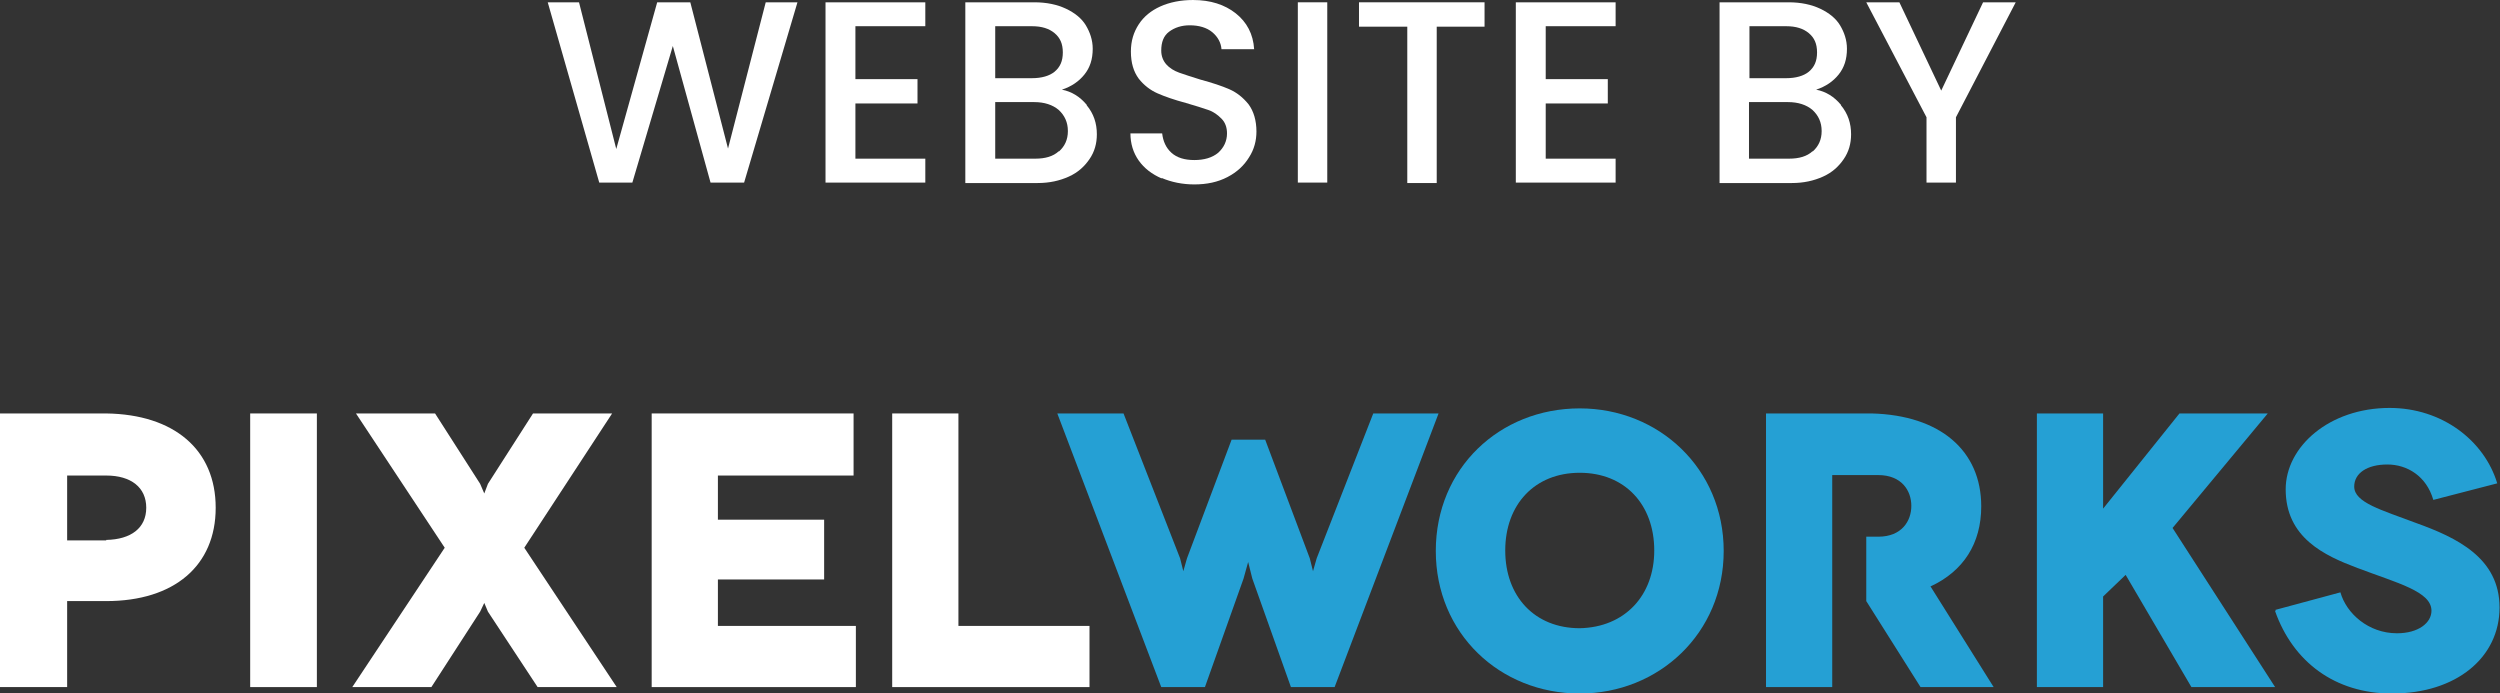
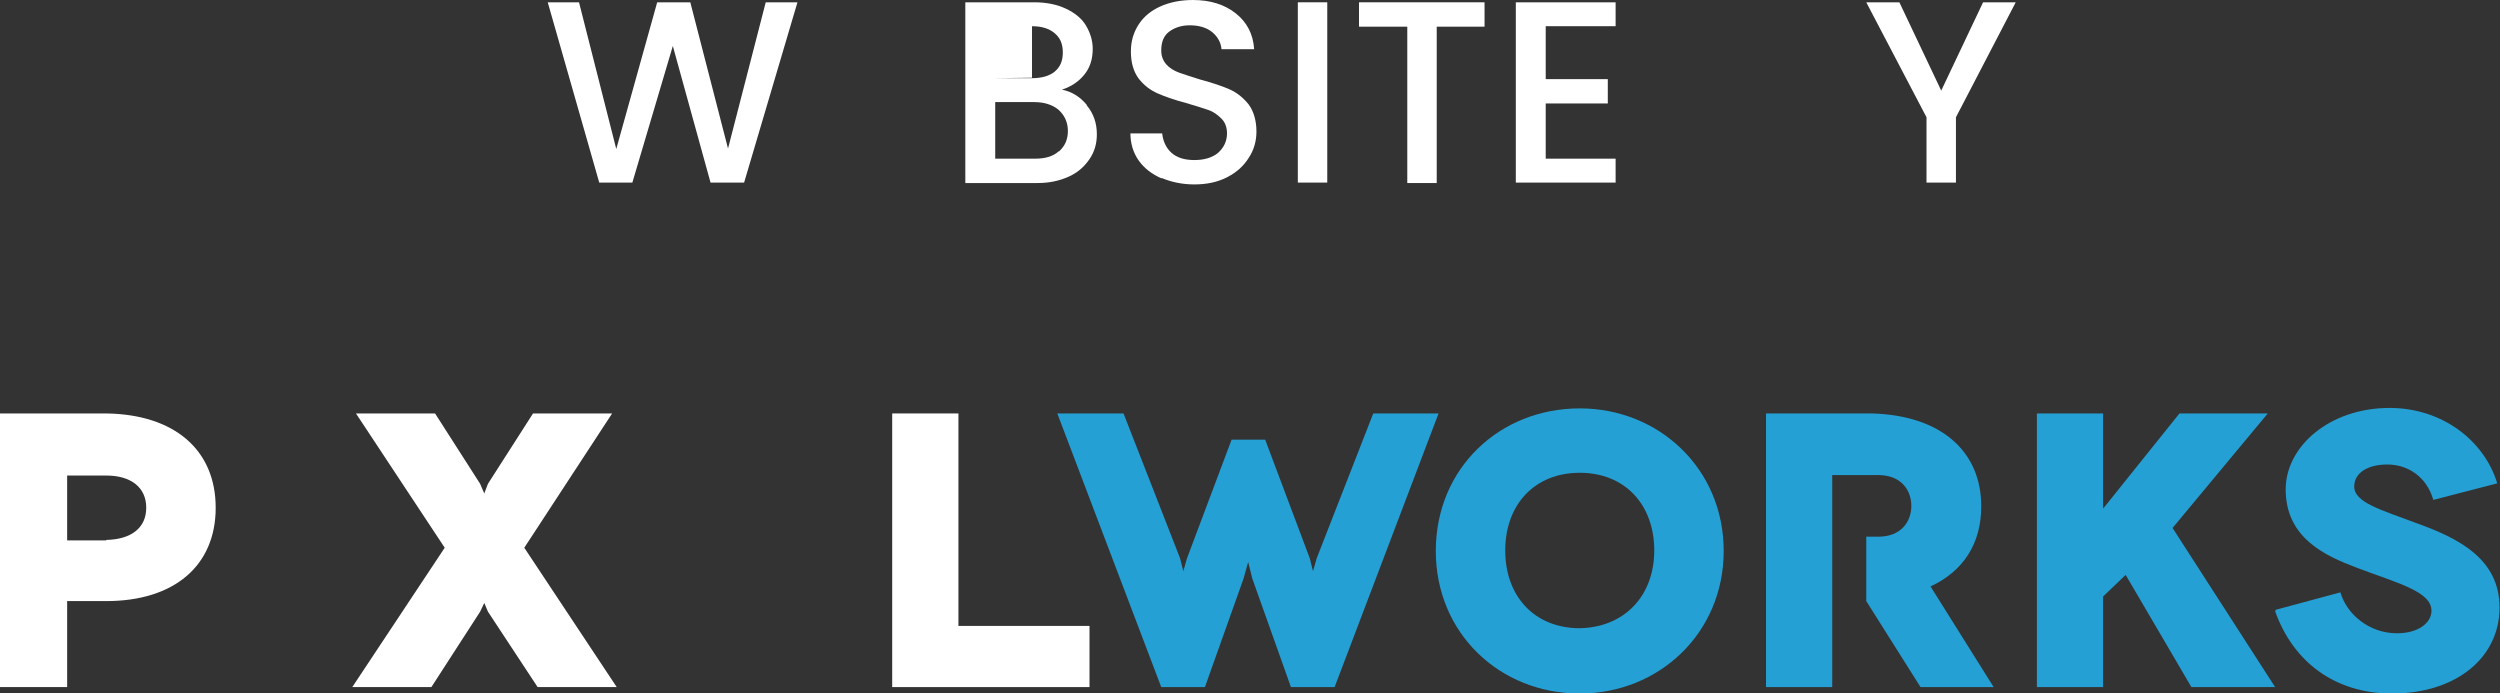
<svg xmlns="http://www.w3.org/2000/svg" id="Layer_2" data-name="Layer 2" viewBox="0 0 54.36 15.07">
  <rect x="0" y="0" width="54.36" height="15.07" fill="#333333" stroke="none" />
  <defs>
    <style>
      .cls-1 {
        fill: #fff;
      }

      .cls-2 {
        fill: #25a0d4;
      }
    </style>
  </defs>
  <g id="Layer_1-2" data-name="Layer 1">
    <g>
      <g>
        <path class="cls-1" d="M17.34.05l-1.16,3.92h-.73l-.82-2.97-.88,2.97h-.72S11.91.05,11.91.05h.68l.81,3.19L14.29.05h.72l.82,3.18L16.65.05h.69Z" />
-         <path class="cls-1" d="M18.6.57v1.15h1.35v.53h-1.35v1.2h1.52v.52h-2.17V.05h2.17v.52h-1.52Z" />
-         <path class="cls-1" d="M23.63,2.29c.15.18.22.39.22.63,0,.2-.05.38-.16.54s-.25.29-.45.38c-.2.09-.42.14-.68.14h-1.57V.05h1.5c.27,0,.5.05.69.14.19.09.34.21.43.36s.15.32.15.51c0,.23-.06.41-.18.56-.12.15-.28.26-.49.33.21.04.39.15.54.33ZM21.64,1.7h.8c.21,0,.38-.05.49-.14.12-.1.18-.23.18-.42s-.06-.32-.18-.42c-.12-.1-.28-.15-.49-.15h-.8v1.12ZM23.03,3.29c.12-.11.19-.25.19-.44s-.07-.34-.2-.46c-.13-.11-.31-.17-.53-.17h-.85v1.23h.87c.22,0,.39-.05.51-.16Z" />
+         <path class="cls-1" d="M23.63,2.29c.15.18.22.39.22.63,0,.2-.05.38-.16.54s-.25.29-.45.38c-.2.09-.42.14-.68.14h-1.57V.05h1.5c.27,0,.5.05.69.14.19.09.34.21.43.36s.15.32.15.51c0,.23-.06.41-.18.56-.12.15-.28.26-.49.33.21.04.39.15.54.33ZM21.64,1.7h.8c.21,0,.38-.05.49-.14.12-.1.18-.23.18-.42s-.06-.32-.18-.42c-.12-.1-.28-.15-.49-.15v1.12ZM23.03,3.29c.12-.11.19-.25.19-.44s-.07-.34-.2-.46c-.13-.11-.31-.17-.53-.17h-.85v1.23h.87c.22,0,.39-.05.51-.16Z" />
        <path class="cls-1" d="M25.26,3.88c-.21-.09-.38-.22-.5-.39-.12-.17-.18-.37-.18-.59h.69c.02.17.08.31.2.42.12.11.29.16.5.16s.39-.05.52-.16c.12-.11.19-.25.19-.42,0-.13-.04-.24-.12-.32s-.17-.15-.29-.19c-.12-.04-.27-.09-.48-.15-.26-.07-.46-.14-.62-.21s-.3-.18-.41-.32c-.11-.15-.17-.34-.17-.59,0-.23.06-.42.17-.59.11-.17.27-.3.47-.39.2-.09.44-.14.71-.14.38,0,.69.1.93.29.24.19.38.45.4.78h-.71c-.01-.14-.08-.27-.2-.37-.12-.1-.29-.15-.49-.15-.18,0-.33.05-.45.14-.12.09-.17.23-.17.41,0,.12.04.22.11.3s.17.14.28.18c.11.04.27.09.46.15.26.07.47.14.63.21s.3.18.42.33c.11.15.17.35.17.59,0,.2-.05.39-.16.56-.11.18-.26.32-.47.43s-.45.16-.72.16c-.26,0-.5-.05-.71-.14Z" />
        <path class="cls-1" d="M28.86.05v3.92h-.64V.05h.64Z" />
        <path class="cls-1" d="M32.28.05v.53h-1.04v3.4h-.64V.58h-1.05V.05h2.74Z" />
        <path class="cls-1" d="M33.61.57v1.15h1.35v.53h-1.35v1.2h1.52v.52h-2.17V.05h2.17v.52h-1.52Z" />
-         <path class="cls-1" d="M40.03,2.29c.15.18.22.39.22.63,0,.2-.05.38-.16.54s-.25.29-.45.38c-.2.09-.42.14-.68.14h-1.57V.05h1.5c.27,0,.5.05.69.14.19.09.34.21.43.36s.15.32.15.51c0,.23-.06.41-.18.56-.12.15-.28.26-.49.33.21.04.39.15.54.33ZM38.04,1.7h.8c.21,0,.38-.05.49-.14.12-.1.18-.23.18-.42s-.06-.32-.18-.42c-.12-.1-.28-.15-.49-.15h-.8v1.12ZM39.42,3.29c.12-.11.19-.25.19-.44s-.07-.34-.2-.46c-.13-.11-.31-.17-.53-.17h-.85v1.23h.87c.22,0,.39-.05.51-.16Z" />
        <path class="cls-1" d="M43.83.05l-1.3,2.5v1.42h-.64v-1.42L40.58.05h.72l.91,1.92.91-1.92h.71Z" />
      </g>
      <g>
-         <polygon class="cls-1" points="6.89 14.94 6.89 8.99 5.44 8.99 5.44 14.94 6.89 14.94 6.89 14.94" />
        <polygon class="cls-1" points="10.61 13.3 11.69 14.94 13.41 14.94 11.4 11.91 13.31 8.99 11.59 8.99 10.61 10.52 10.53 10.73 10.44 10.52 9.46 8.99 7.74 8.99 9.67 11.91 7.66 14.94 9.38 14.94 10.44 13.3 10.53 13.11 10.61 13.3 10.61 13.3" />
-         <polygon class="cls-1" points="15.61 13.61 15.61 12.6 17.92 12.6 17.92 11.3 15.61 11.3 15.61 10.34 18.56 10.34 18.56 8.99 14.17 8.99 14.17 14.94 18.61 14.94 18.61 13.61 15.61 13.61 15.61 13.61" />
        <polygon class="cls-1" points="20.84 13.61 20.84 8.99 19.4 8.99 19.4 14.94 23.69 14.94 23.69 13.61 20.84 13.61" />
        <path class="cls-1" d="M2.31,8.99H0v5.95h1.46v-1.87s.85,0,.85,0c1.48,0,2.38-.77,2.38-2.03s-.9-2.03-2.38-2.05ZM2.31,11.75h-.03s-.82,0-.82,0v-1.41s.82,0,.82,0h.03c.54,0,.87.26.87.7s-.33.69-.87.7Z" />
        <polygon class="cls-2" points="29.86 8.99 28.63 12.14 28.55 12.42 28.48 12.14 27.51 9.56 26.78 9.56 25.81 12.14 25.73 12.42 25.66 12.14 24.43 8.99 22.99 8.99 25.25 14.94 26.2 14.94 27.04 12.58 27.14 12.22 27.23 12.58 28.07 14.94 29.02 14.94 31.28 8.99 29.86 8.99" />
        <path class="cls-2" d="M49.47,13.29c.39,1.1,1.3,1.79,2.54,1.79,1.41,0,2.34-.79,2.34-1.87s-.93-1.52-1.82-1.84c-.74-.28-1.34-.44-1.34-.79,0-.29.28-.48.72-.48.43,0,.85.25,1,.77l1.39-.36c-.28-.93-1.2-1.64-2.34-1.64-1.31,0-2.26.84-2.26,1.77,0,1.05.84,1.44,1.56,1.71.87.33,1.61.51,1.61.93,0,.26-.28.49-.75.49-.62,0-1.1-.43-1.23-.89l-1.41.38v.02Z" />
        <polygon class="cls-2" points="49.47 14.94 47.24 11.48 49.31 8.99 47.39 8.99 45.73 11.06 45.73 8.99 44.29 8.99 44.29 14.94 45.73 14.94 45.73 12.97 46.22 12.5 47.65 14.94 49.47 14.94 49.47 14.94 49.47 14.94" />
        <path class="cls-2" d="M34.35,8.88c-1.74,0-3.13,1.3-3.13,3.1,0,1.79,1.39,3.1,3.13,3.1,1.72,0,3.13-1.31,3.13-3.1s-1.41-3.1-3.13-3.1ZM34.35,13.66c-.98,0-1.62-.69-1.62-1.69s.64-1.69,1.62-1.69c.98,0,1.62.69,1.62,1.69,0,.98-.64,1.67-1.62,1.69Z" />
        <path class="cls-2" d="M41.98,12.75c.71-.33,1.1-.93,1.1-1.74,0-1.21-.89-1.98-2.38-2.02h-.05s-2.25,0-2.25,0v5.95h1.44v-4.61s.85,0,.85,0h.15c.51,0,.72.34.72.67s-.21.67-.72.67h-.26v1.4s1.18,1.87,1.18,1.87h1.59s-1.38-2.2-1.38-2.2Z" />
      </g>
    </g>
  </g>
</svg>